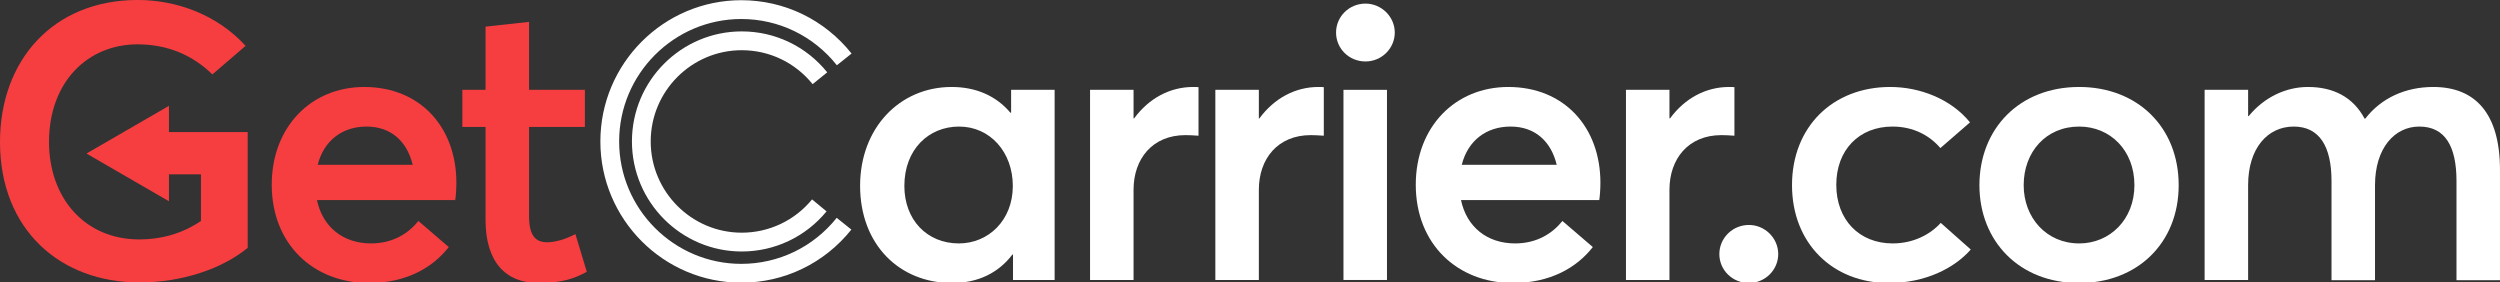
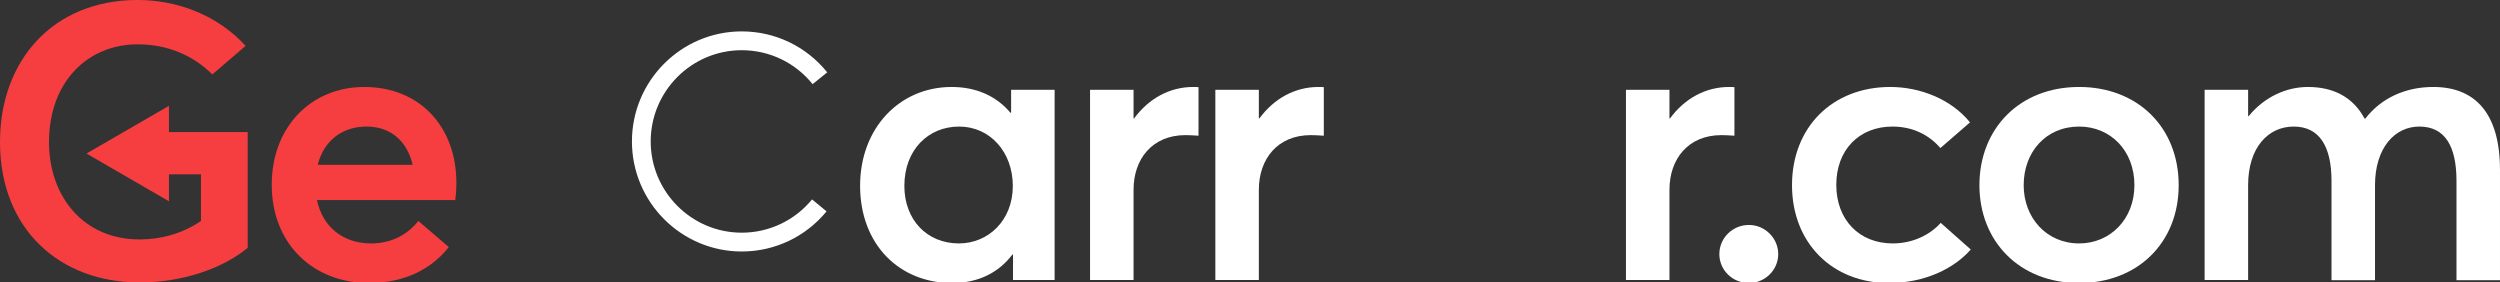
<svg xmlns="http://www.w3.org/2000/svg" width="195" height="22" viewBox="0 0 195 22" fill="none">
  <rect x="0" y="0" width="195" height="22" fill="#333333" stroke="none" />
  <g clip-path="url(#clip0_202_565)">
-     <path d="M106.51 0.281C105.221 0.281 104.213 1.305 104.213 2.538C104.213 3.785 105.221 4.794 106.51 4.794C107.755 4.794 108.792 3.785 108.792 2.538C108.792 1.305 107.755 0.281 106.51 0.281Z" fill="white" />
    <path d="M24.781 12.856C25.27 10.926 26.737 9.872 28.589 9.872C30.53 9.872 31.759 11.06 32.19 12.856H24.781ZM28.411 6.784C24.292 6.784 21.196 9.872 21.196 14.415C21.196 19.047 24.455 22.075 28.767 22.075C31.671 22.075 33.745 20.888 35.004 19.27L32.633 17.236C31.878 18.186 30.663 18.987 28.945 18.987C26.767 18.987 25.166 17.711 24.722 15.603H35.508C35.552 15.335 35.597 14.771 35.597 14.252V14.251C35.597 9.931 32.782 6.784 28.411 6.784Z" fill="#F63E41" />
-     <path d="M42.688 18.898C41.74 18.898 41.266 18.349 41.266 16.834V9.902H45.621V7.007H41.266V1.706L37.873 2.078V7.007H36.065V9.902H37.873V17.147C37.873 20.457 39.458 22.075 42.006 22.075C43.947 22.075 44.881 21.675 45.77 21.2L44.881 18.26C44.095 18.676 43.266 18.898 42.688 18.898Z" fill="#F63E41" />
    <path d="M74.792 18.987C72.288 18.987 70.54 17.132 70.54 14.504C70.54 11.653 72.437 9.872 74.807 9.872C77.237 9.872 79 11.876 79 14.504C79 17.191 77.089 18.987 74.792 18.987ZM78.867 8.788H78.807C77.696 7.467 76.111 6.784 74.229 6.784C70.155 6.784 67.088 10.005 67.088 14.489C67.088 19.076 70.155 22.075 74.259 22.075C76.304 22.075 77.889 21.274 78.971 19.849H79.015V21.838H82.26V7.007L78.867 7.006V8.788Z" fill="white" />
    <path d="M88.462 9.234H88.417V7.007H85.024V21.838H88.417V14.801C88.417 12.396 89.884 10.54 92.462 10.54C92.699 10.54 93.099 10.555 93.484 10.585V6.799C93.365 6.784 93.217 6.784 93.069 6.784C91.262 6.784 89.617 7.66 88.462 9.234Z" fill="white" />
    <path d="M98.234 9.234H98.19V7.007H94.797V21.838H98.19V14.801C98.19 12.396 99.656 10.54 102.234 10.54C102.472 10.54 102.872 10.555 103.257 10.585V6.799C103.138 6.784 102.99 6.784 102.842 6.784C101.034 6.784 99.39 7.66 98.234 9.234Z" fill="white" />
-     <path d="M104.791 21.838H108.184V7.007H104.791V21.838Z" fill="white" />
-     <path d="M114.016 12.856C114.505 10.926 115.971 9.872 117.823 9.872C119.764 9.872 120.994 11.06 121.424 12.856H114.016ZM117.646 6.784C113.527 6.784 110.43 9.872 110.43 14.415C110.43 19.047 113.69 22.075 118.001 22.075C120.905 22.075 122.979 20.888 124.239 19.27L121.868 17.236C121.113 18.186 119.898 18.987 118.179 18.987C116.001 18.987 114.401 17.711 113.957 15.603H124.742C124.787 15.335 124.832 14.771 124.832 14.252V14.251C124.832 9.931 122.017 6.784 117.646 6.784Z" fill="white" />
    <path d="M135.285 10.585V6.799C135.167 6.784 135.019 6.784 134.87 6.784C133.063 6.784 131.418 7.66 130.263 9.234H130.218V7.007H126.825V21.838H130.218V14.801C130.218 12.396 131.685 10.54 134.263 10.54C134.5 10.54 134.9 10.555 135.285 10.585Z" fill="white" />
    <path d="M136.42 17.547C135.131 17.547 134.109 18.572 134.109 19.819C134.109 21.066 135.131 22.075 136.42 22.075C137.664 22.075 138.702 21.066 138.702 19.819C138.702 18.572 137.664 17.547 136.42 17.547Z" fill="white" />
    <path d="M147.63 18.987C145.022 18.987 143.23 17.146 143.23 14.415C143.23 11.713 144.992 9.872 147.615 9.872C149.23 9.872 150.504 10.555 151.349 11.55L153.66 9.545C152.178 7.719 149.749 6.784 147.437 6.784C142.948 6.784 139.777 9.902 139.777 14.444C139.777 18.987 142.963 22.075 147.319 22.075C150.178 22.075 152.445 20.917 153.719 19.462L151.378 17.384C150.593 18.26 149.275 18.987 147.63 18.987Z" fill="white" />
    <path d="M162.173 18.988V18.987C159.625 18.987 157.847 16.983 157.847 14.445C157.847 11.861 159.58 9.872 162.173 9.872C164.603 9.872 166.485 11.728 166.485 14.445C166.485 17.117 164.573 18.988 162.173 18.988ZM162.173 6.784C157.491 6.784 154.395 10.065 154.395 14.445C154.395 18.795 157.491 22.075 162.173 22.075C166.707 22.075 169.937 18.958 169.937 14.444C169.937 9.902 166.707 6.784 162.173 6.784Z" fill="white" />
    <path d="M189.799 6.784C187.621 6.784 185.739 7.645 184.495 9.249H184.436C183.547 7.586 182.021 6.784 180.02 6.784C178.317 6.784 176.613 7.571 175.398 9.056H175.353V7.007H171.96V21.838H175.353V14.445C175.353 11.535 176.894 9.872 178.909 9.872C180.924 9.872 181.858 11.431 181.858 14.118V21.853H185.251V14.445C185.251 11.535 186.792 9.872 188.702 9.872C190.733 9.872 191.606 11.431 191.606 14.118V21.853H194.999V13.257C194.999 8.833 193.058 6.784 189.799 6.784Z" fill="white" />
    <path d="M13.178 8.255L6.746 11.976L13.178 15.697V13.598H15.676V17.236C14.224 18.215 12.594 18.676 10.876 18.676C6.564 18.676 3.823 15.395 3.823 11.074C3.823 6.383 6.846 3.458 10.727 3.458C13.157 3.458 15.098 4.364 16.564 5.804L19.157 3.577C16.92 1.127 13.749 -0.001 10.742 -0.001C4.119 -0.001 0 4.735 0 11.074C0 17.918 4.697 22.031 10.875 22.031H10.876C14.194 22.031 17.35 20.962 19.32 19.329V10.302H13.178V8.255Z" fill="#F63E41" />
-     <path d="M65.277 5.09L66.422 4.176C64.318 1.532 61.184 0.016 57.822 0.016C51.76 0.016 46.829 4.958 46.829 11.032C46.829 17.107 51.76 22.048 57.822 22.048C61.174 22.048 64.303 20.539 66.406 17.908L65.263 16.991C63.44 19.273 60.727 20.581 57.822 20.581C52.568 20.581 48.293 16.298 48.293 11.032C48.293 5.767 52.568 1.483 57.822 1.483C60.736 1.483 63.453 2.798 65.277 5.09Z" fill="white" />
    <path d="M57.857 3.916C60.013 3.916 62.027 4.881 63.384 6.564L64.523 5.642C62.887 3.613 60.457 2.449 57.857 2.449C53.134 2.449 49.291 6.299 49.291 11.032C49.291 15.765 53.134 19.616 57.857 19.616C60.425 19.616 62.836 18.476 64.471 16.487L63.341 15.554C61.985 17.203 59.986 18.149 57.857 18.149C53.941 18.149 50.755 14.956 50.755 11.032C50.755 7.108 53.941 3.916 57.857 3.916Z" fill="white" />
  </g>
  <defs>
    <clipPath id="clip0_202_565">
      <rect width="195" height="22" fill="white" />
    </clipPath>
  </defs>
</svg>